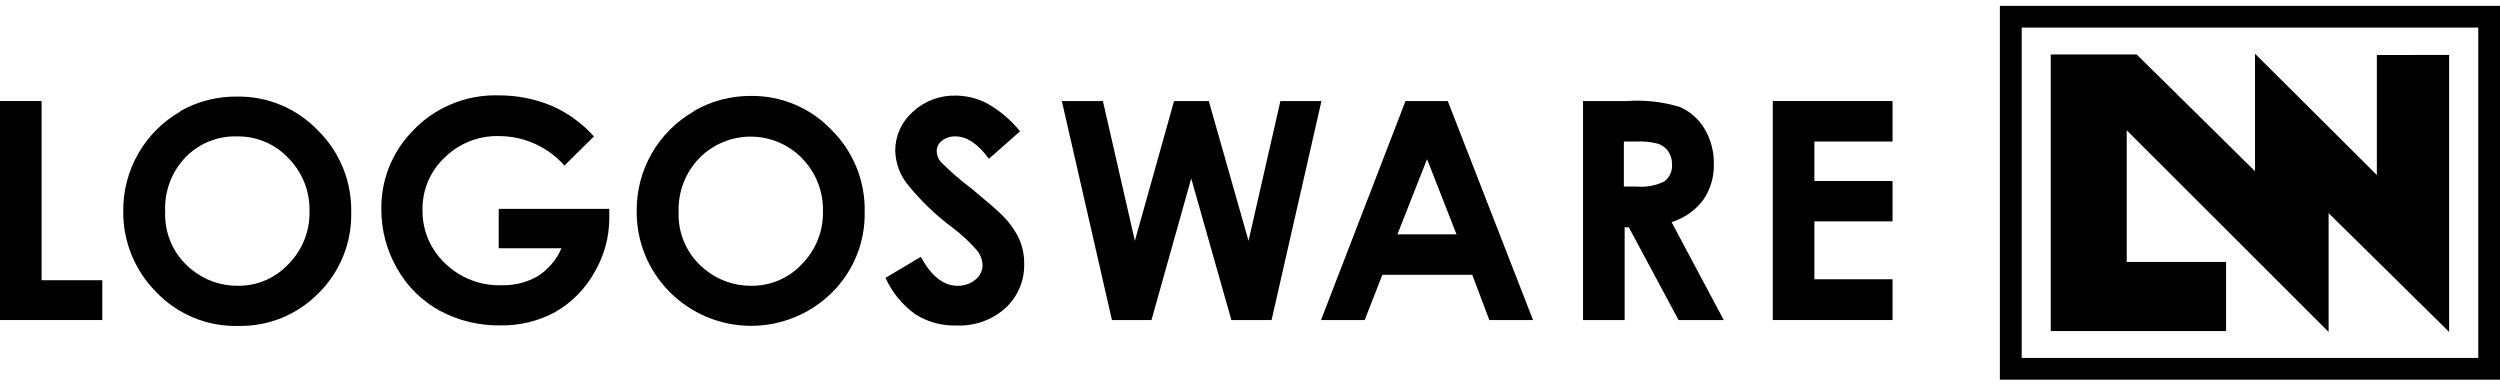
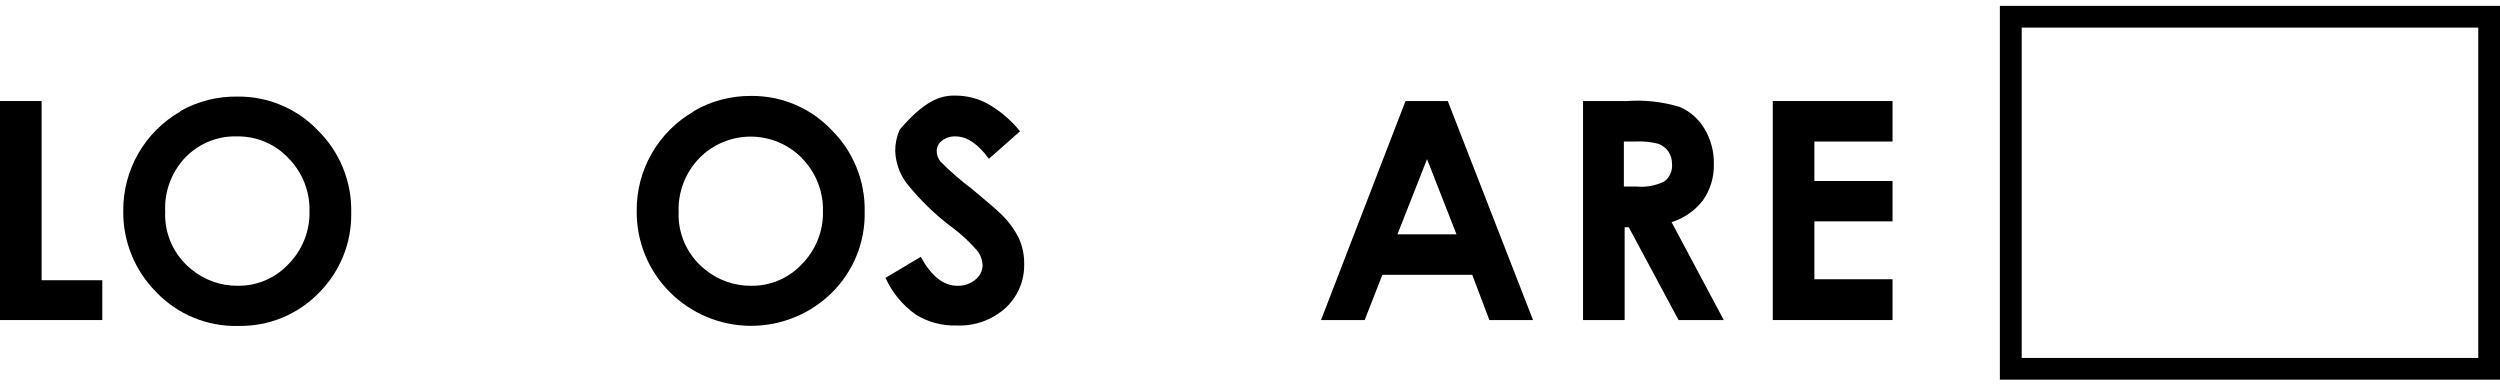
<svg xmlns="http://www.w3.org/2000/svg" width="214" height="33" viewBox="0 0 214 33" fill="none">
  <g clip-path="url(#clip0_216_438)">
-     <path d="M203.458 4.71V4.7V14.982L193.029 4.598V14.656L182.899 4.663H175.544L175.581 4.7H175.544V28.337H182.048H190.552V22.423H182.048V11.154L199.328 28.412V18.242L209.645 28.412V4.7L203.458 4.71Z" fill="black" />
    <path d="M213.075 0.5H171.189V32.5H214.009V0.5H213.075ZM212.14 2.363V30.637H173.058V2.363H212.14Z" fill="black" />
    <path d="M0 8.649H3.561V23.988H8.757V27.396H0V8.649Z" fill="black" />
    <path d="M24.691 13.538C25.28 14.136 25.744 14.845 26.053 15.624C26.363 16.403 26.513 17.236 26.494 18.074C26.515 18.91 26.366 19.741 26.058 20.518C25.75 21.296 25.288 22.004 24.7 22.6C24.148 23.195 23.477 23.668 22.73 23.989C21.983 24.31 21.177 24.471 20.364 24.463C18.907 24.478 17.492 23.977 16.373 23.047C15.641 22.458 15.058 21.707 14.67 20.853C14.282 19.999 14.1 19.066 14.14 18.13C14.096 17.273 14.229 16.416 14.53 15.613C14.83 14.809 15.292 14.074 15.887 13.455C16.459 12.868 17.148 12.406 17.909 12.1C18.67 11.794 19.487 11.649 20.308 11.676C21.128 11.664 21.942 11.824 22.697 12.145C23.452 12.466 24.131 12.94 24.691 13.538ZM15.439 9.543C13.94 10.403 12.698 11.644 11.839 13.14C10.98 14.636 10.536 16.332 10.551 18.055C10.534 19.338 10.773 20.611 11.255 21.8C11.736 22.99 12.45 24.072 13.355 24.984C14.256 25.936 15.349 26.687 16.561 27.189C17.774 27.691 19.079 27.933 20.392 27.899C21.667 27.925 22.935 27.691 24.116 27.211C25.297 26.73 26.368 26.014 27.261 25.105C28.176 24.199 28.897 23.116 29.379 21.924C29.861 20.731 30.094 19.453 30.064 18.167C30.09 16.864 29.849 15.569 29.356 14.361C28.863 13.154 28.127 12.059 27.195 11.145C26.311 10.223 25.245 9.491 24.065 8.996C22.885 8.501 21.616 8.253 20.336 8.267C18.622 8.239 16.931 8.667 15.439 9.506V9.543Z" fill="black" />
-     <path d="M50.839 11.676L48.316 14.172C47.614 13.379 46.751 12.743 45.785 12.308C44.818 11.873 43.769 11.648 42.708 11.648C41.843 11.626 40.983 11.78 40.18 12.1C39.376 12.42 38.647 12.9 38.036 13.511C37.432 14.083 36.954 14.774 36.632 15.541C36.31 16.307 36.152 17.132 36.167 17.962C36.152 18.82 36.317 19.672 36.651 20.463C36.986 21.253 37.483 21.965 38.111 22.553C38.743 23.167 39.492 23.647 40.314 23.967C41.136 24.287 42.013 24.44 42.895 24.416C43.987 24.453 45.067 24.189 46.017 23.652C46.923 23.071 47.635 22.235 48.063 21.25H42.69V17.878H52.157V18.67C52.154 20.308 51.712 21.916 50.876 23.326C50.096 24.723 48.953 25.884 47.568 26.689C46.11 27.489 44.466 27.891 42.802 27.853C40.989 27.878 39.2 27.439 37.606 26.577C36.083 25.733 34.827 24.481 33.98 22.963C33.096 21.424 32.635 19.68 32.643 17.906C32.609 15.514 33.492 13.2 35.111 11.434C36.06 10.363 37.235 9.514 38.551 8.949C39.868 8.384 41.294 8.116 42.727 8.165C44.304 8.162 45.865 8.479 47.316 9.096C48.658 9.701 49.858 10.58 50.839 11.676Z" fill="black" />
    <path d="M68.642 13.538C69.231 14.136 69.695 14.845 70.005 15.624C70.314 16.403 70.464 17.236 70.445 18.074C70.466 18.91 70.318 19.741 70.009 20.518C69.701 21.296 69.239 22.004 68.651 22.6C68.099 23.195 67.428 23.668 66.681 23.989C65.934 24.31 65.128 24.471 64.315 24.463C62.858 24.478 61.444 23.977 60.325 23.047C59.593 22.459 59.009 21.707 58.621 20.853C58.233 19.999 58.052 19.066 58.091 18.13C58.062 17.283 58.204 16.44 58.509 15.649C58.814 14.859 59.276 14.138 59.867 13.529C60.439 12.948 61.122 12.487 61.875 12.172C62.629 11.857 63.437 11.694 64.254 11.694C65.071 11.694 65.88 11.857 66.633 12.172C67.387 12.487 68.07 12.948 68.642 13.529M59.39 9.534C57.891 10.394 56.649 11.635 55.79 13.131C54.931 14.627 54.487 16.323 54.502 18.046C54.486 19.328 54.725 20.602 55.206 21.791C55.687 22.98 56.401 24.063 57.306 24.975C58.213 25.892 59.292 26.622 60.483 27.122C61.673 27.623 62.951 27.884 64.243 27.891C65.535 27.898 66.816 27.65 68.012 27.163C69.208 26.675 70.295 25.957 71.212 25.049C72.127 24.143 72.848 23.061 73.33 21.868C73.812 20.675 74.045 19.397 74.016 18.111C74.042 16.808 73.801 15.513 73.307 14.305C72.814 13.098 72.079 12.004 71.146 11.089C70.262 10.167 69.197 9.435 68.016 8.94C66.837 8.445 65.567 8.197 64.287 8.211C62.568 8.2 60.877 8.647 59.39 9.506V9.534Z" fill="black" />
-     <path d="M87.314 11.238L84.65 13.594C83.716 12.315 82.763 11.676 81.791 11.676C81.372 11.658 80.961 11.79 80.632 12.048C80.497 12.146 80.387 12.273 80.309 12.42C80.231 12.567 80.188 12.73 80.183 12.896C80.176 13.234 80.288 13.564 80.501 13.827C81.334 14.667 82.227 15.445 83.174 16.155C84.545 17.292 85.373 18.006 85.66 18.297C86.296 18.897 86.82 19.603 87.211 20.384C87.52 21.069 87.677 21.812 87.669 22.563C87.69 23.273 87.558 23.98 87.283 24.635C87.007 25.291 86.594 25.88 86.071 26.363C84.933 27.388 83.436 27.926 81.903 27.862C80.668 27.905 79.448 27.581 78.398 26.931C77.265 26.132 76.368 25.045 75.8 23.783L78.819 21.985C79.722 23.637 80.766 24.463 81.95 24.463C82.515 24.481 83.067 24.292 83.501 23.932C83.686 23.786 83.837 23.601 83.942 23.39C84.047 23.179 84.104 22.947 84.109 22.712C84.094 22.246 83.927 21.798 83.632 21.436C83.004 20.716 82.303 20.063 81.538 19.49C80.05 18.384 78.714 17.088 77.567 15.634C76.991 14.844 76.665 13.9 76.632 12.924C76.628 12.293 76.76 11.668 77.017 11.091C77.275 10.514 77.654 9.999 78.127 9.58C79.125 8.648 80.452 8.146 81.819 8.183C82.772 8.188 83.71 8.428 84.548 8.882C85.609 9.489 86.547 10.288 87.314 11.238Z" fill="black" />
-     <path d="M90.893 8.649H94.407L97.145 20.616L100.5 8.649H103.472L106.874 20.616L109.603 8.649H113.117L108.846 27.396H105.407L101.968 15.28L98.566 27.396H95.183L90.893 8.649Z" fill="black" />
+     <path d="M87.314 11.238L84.65 13.594C83.716 12.315 82.763 11.676 81.791 11.676C81.372 11.658 80.961 11.79 80.632 12.048C80.497 12.146 80.387 12.273 80.309 12.42C80.231 12.567 80.188 12.73 80.183 12.896C80.176 13.234 80.288 13.564 80.501 13.827C81.334 14.667 82.227 15.445 83.174 16.155C84.545 17.292 85.373 18.006 85.66 18.297C86.296 18.897 86.82 19.603 87.211 20.384C87.52 21.069 87.677 21.812 87.669 22.563C87.69 23.273 87.558 23.98 87.283 24.635C87.007 25.291 86.594 25.88 86.071 26.363C84.933 27.388 83.436 27.926 81.903 27.862C80.668 27.905 79.448 27.581 78.398 26.931C77.265 26.132 76.368 25.045 75.8 23.783L78.819 21.985C79.722 23.637 80.766 24.463 81.95 24.463C82.515 24.481 83.067 24.292 83.501 23.932C83.686 23.786 83.837 23.601 83.942 23.39C84.047 23.179 84.104 22.947 84.109 22.712C84.094 22.246 83.927 21.798 83.632 21.436C83.004 20.716 82.303 20.063 81.538 19.49C80.05 18.384 78.714 17.088 77.567 15.634C76.991 14.844 76.665 13.9 76.632 12.924C76.628 12.293 76.76 11.668 77.017 11.091C79.125 8.648 80.452 8.146 81.819 8.183C82.772 8.188 83.71 8.428 84.548 8.882C85.609 9.489 86.547 10.288 87.314 11.238Z" fill="black" />
    <path d="M124.649 20.058H119.621L122.154 13.622L124.677 20.058M113.079 27.396H116.817L118.331 23.522H126.023L127.49 27.396H131.228L123.929 8.649H120.312L113.079 27.396Z" fill="black" />
    <path d="M139.059 12.114H139.994C140.654 12.078 141.316 12.144 141.956 12.309C142.301 12.434 142.598 12.662 142.807 12.961C143.02 13.277 143.131 13.651 143.125 14.032C143.151 14.314 143.105 14.599 142.993 14.859C142.88 15.119 142.704 15.347 142.48 15.522C141.752 15.887 140.936 16.042 140.125 15.969H139.003V12.114M135.508 27.396H139.069V19.452H139.424L143.685 27.396H147.554L143.087 19.015C144.153 18.684 145.089 18.034 145.769 17.152C146.404 16.247 146.732 15.164 146.704 14.06C146.731 12.989 146.453 11.933 145.9 11.014C145.409 10.185 144.666 9.533 143.779 9.152C142.312 8.709 140.775 8.539 139.246 8.649H135.508V27.396Z" fill="black" />
    <path d="M151.75 8.649H162.002V12.114H155.311V15.494H162.002V18.949H155.311V23.904H162.002V27.396H151.75V8.649Z" fill="black" />
  </g>
  <defs>
    <clipPath id="clip0_216_438">
      <rect width="214" height="32" fill="black" transform="translate(0 0.5)" />
    </clipPath>
  </defs>
</svg>